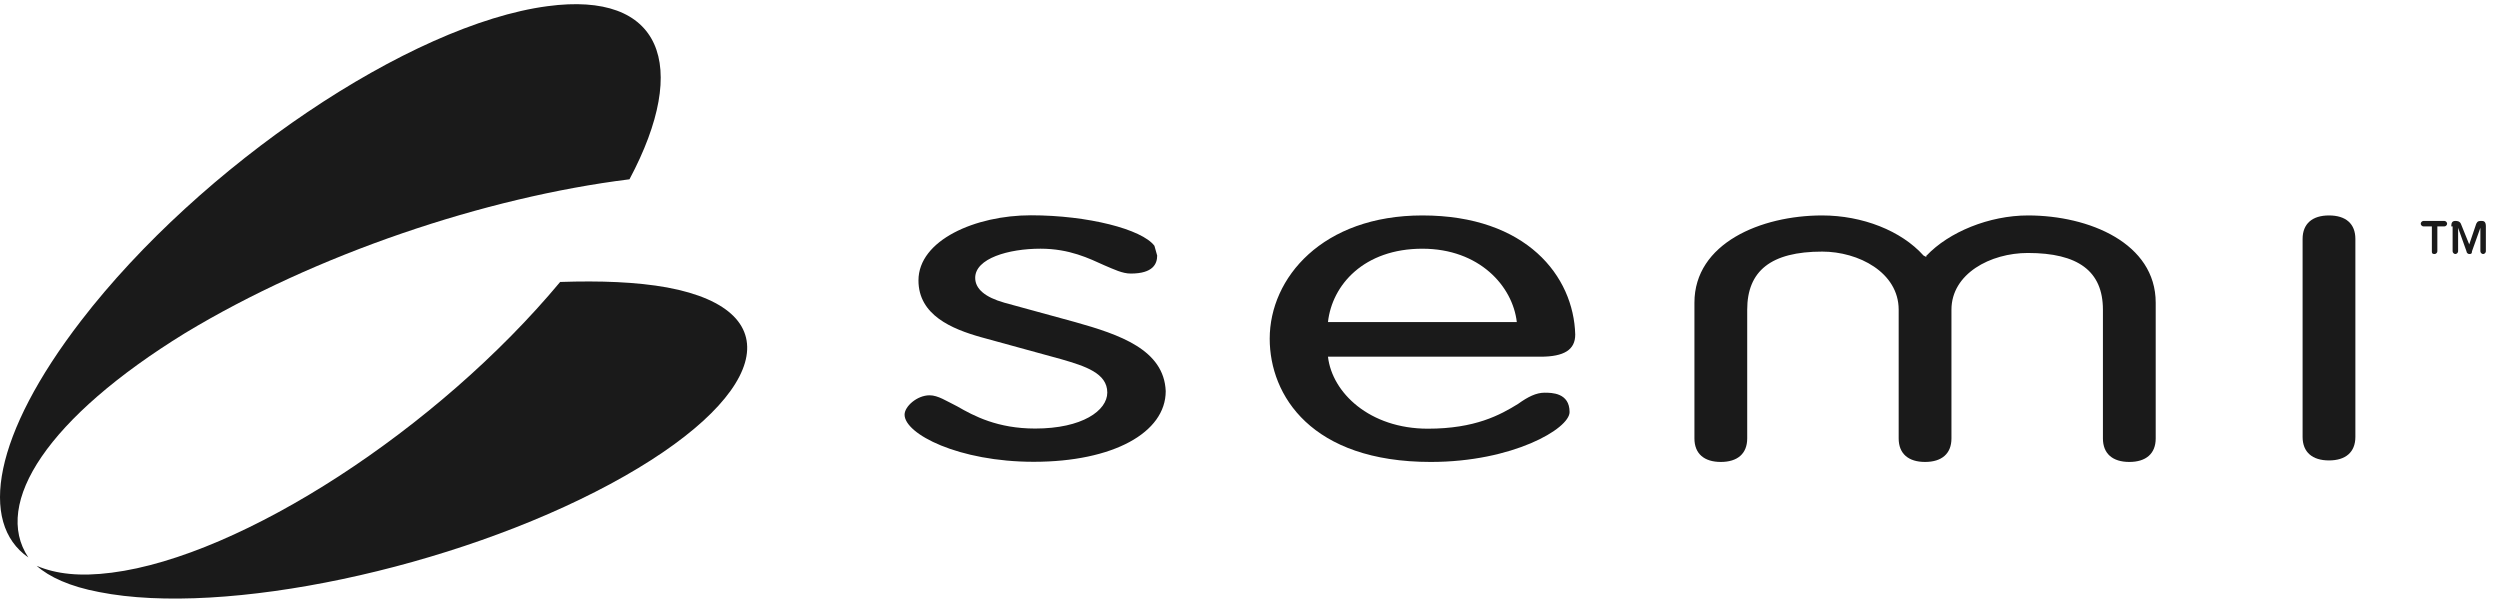
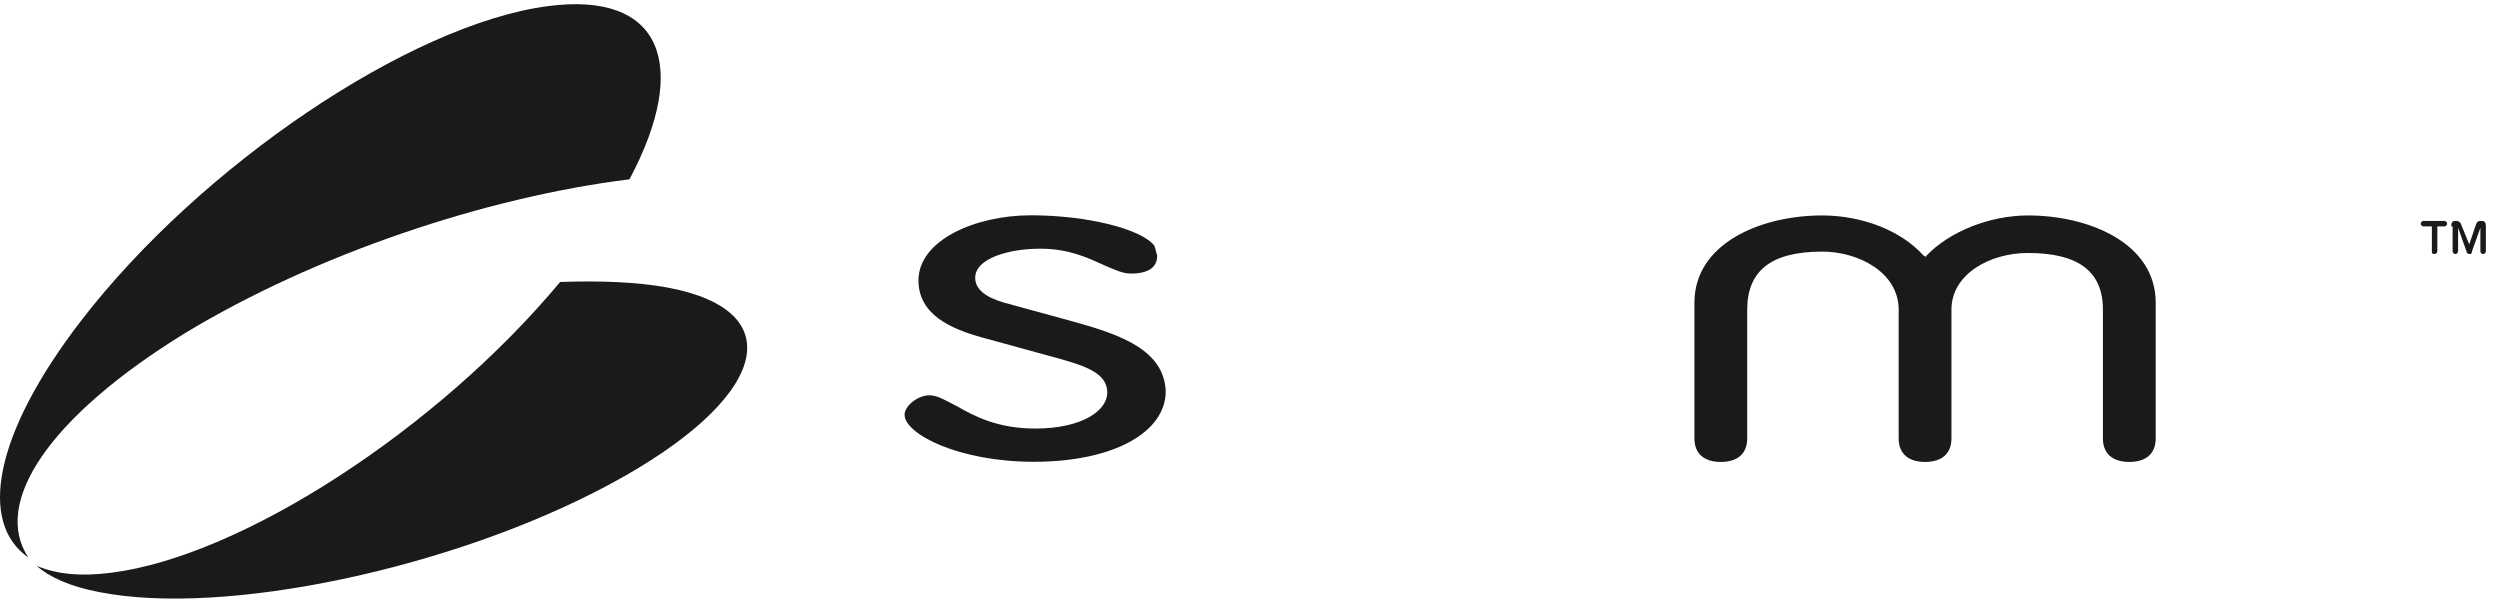
<svg xmlns="http://www.w3.org/2000/svg" width="153" height="37" viewBox="0 0 153 37" fill="none">
  <path d="M40.825 17.592C38.958 17.256 36.746 17.172 34.281 17.256C26.804 26.236 14.818 34.031 6.836 35.048C4.885 35.3 3.438 35.132 2.243 34.628C3.009 35.31 4.278 35.898 6.07 36.234C13.716 37.755 27.737 34.796 37.343 29.625C46.949 24.453 48.564 19.029 40.825 17.592Z" fill="#1A1A1A" />
  <path d="M11.331 20.383C19.321 15.556 29.683 12.075 38.524 10.973C42.267 3.944 40.475 -0.556 33.511 0.378C25.1 1.488 12.273 10.133 4.964 19.627C-0.385 26.572 -1.328 31.996 1.734 34.115C-0.478 30.81 2.92 25.554 11.331 20.383Z" fill="#1A1A1A" />
  <path d="M65.797 19.711L61.465 18.525C60.28 18.189 59.682 17.676 59.682 17.003C59.682 15.818 61.717 15.22 63.678 15.22C65.461 15.22 66.656 15.818 67.589 16.238C68.187 16.49 68.691 16.742 69.204 16.742C70.567 16.742 70.819 16.145 70.819 15.641L70.651 15.043C69.886 14.026 66.572 13.176 63.09 13.176C59.692 13.176 56.21 14.698 56.21 17.162C56.21 19.281 58.245 20.131 60.037 20.635L64.966 21.988C66.413 22.409 67.766 22.838 67.766 24.024C67.766 25.125 66.236 26.227 63.351 26.227C61.054 26.227 59.608 25.461 58.59 24.873C57.909 24.537 57.404 24.192 56.891 24.192C56.126 24.192 55.36 24.873 55.36 25.377C55.36 26.563 58.674 28.262 63.267 28.262C68.112 28.262 71.342 26.479 71.342 23.939C71.239 21.4 68.523 20.476 65.797 19.711Z" fill="#1A1A1A" />
-   <path d="M87.05 13.185C80.936 13.185 77.706 17.004 77.706 20.728C77.706 24.201 80.254 28.271 87.564 28.271C92.576 28.271 96.058 26.236 96.058 25.218C96.058 24.033 94.957 24.033 94.528 24.033C94.014 24.033 93.51 24.285 92.913 24.714C91.811 25.396 90.28 26.236 87.386 26.236C83.82 26.236 81.524 24.033 81.272 21.83C81.701 21.83 94.275 21.83 94.275 21.83C95.722 21.83 96.404 21.41 96.404 20.476C96.311 16.91 93.426 13.185 87.05 13.185ZM92.829 19.711C92.399 19.711 81.608 19.711 81.272 19.711C81.524 17.424 83.484 15.221 87.05 15.221C90.532 15.221 92.576 17.508 92.829 19.711Z" fill="#1A1A1A" />
-   <path d="M142.534 13.185C141.517 13.185 140.919 13.69 140.919 14.623V26.74C140.919 27.674 141.517 28.178 142.534 28.178C143.552 28.178 144.149 27.674 144.149 26.74V14.623C144.149 13.69 143.561 13.185 142.534 13.185Z" fill="#1A1A1A" />
  <path d="M117.908 15.641C119.27 14.203 121.735 13.185 124.115 13.185C127.859 13.185 131.929 14.884 131.929 18.525V26.834C131.929 27.767 131.331 28.271 130.314 28.271C129.296 28.271 128.699 27.767 128.699 26.834V18.955C128.699 16.584 127.168 15.482 124.106 15.482C121.81 15.482 119.429 16.752 119.429 18.955V26.834C119.429 27.767 118.832 28.271 117.814 28.271C116.797 28.271 116.199 27.767 116.199 26.834V18.955C116.199 16.668 113.735 15.398 111.522 15.398C108.376 15.398 106.929 16.584 106.929 18.955V26.834C106.929 27.767 106.332 28.271 105.314 28.271C104.297 28.271 103.699 27.767 103.699 26.834V18.525C103.699 14.884 107.779 13.185 111.513 13.185C113.977 13.185 116.358 14.119 117.721 15.641L117.889 15.725V15.641H117.908Z" fill="#1A1A1A" />
  <path d="M148.746 13.857H148.317C148.233 13.857 148.149 13.774 148.149 13.69C148.149 13.605 148.233 13.521 148.317 13.521H149.596C149.68 13.521 149.764 13.605 149.764 13.69C149.764 13.774 149.68 13.857 149.596 13.857H149.166V15.379C149.166 15.463 149.082 15.547 148.998 15.547C148.83 15.547 148.83 15.463 148.83 15.379V13.857H148.746ZM150.016 13.857C150.016 13.605 150.1 13.521 150.268 13.521C150.352 13.521 150.52 13.521 150.604 13.69L151.117 14.959L151.547 13.69C151.631 13.521 151.715 13.521 151.883 13.521C152.051 13.521 152.135 13.605 152.135 13.857V15.379C152.135 15.463 152.051 15.547 151.967 15.547C151.883 15.547 151.799 15.463 151.799 15.379V13.942L151.285 15.379C151.285 15.547 151.201 15.547 151.117 15.547C151.033 15.547 150.949 15.463 150.949 15.379L150.436 13.942V15.379C150.436 15.463 150.352 15.547 150.268 15.547C150.184 15.547 150.1 15.463 150.1 15.379V13.857H150.016Z" fill="#1A1A1A" />
</svg>